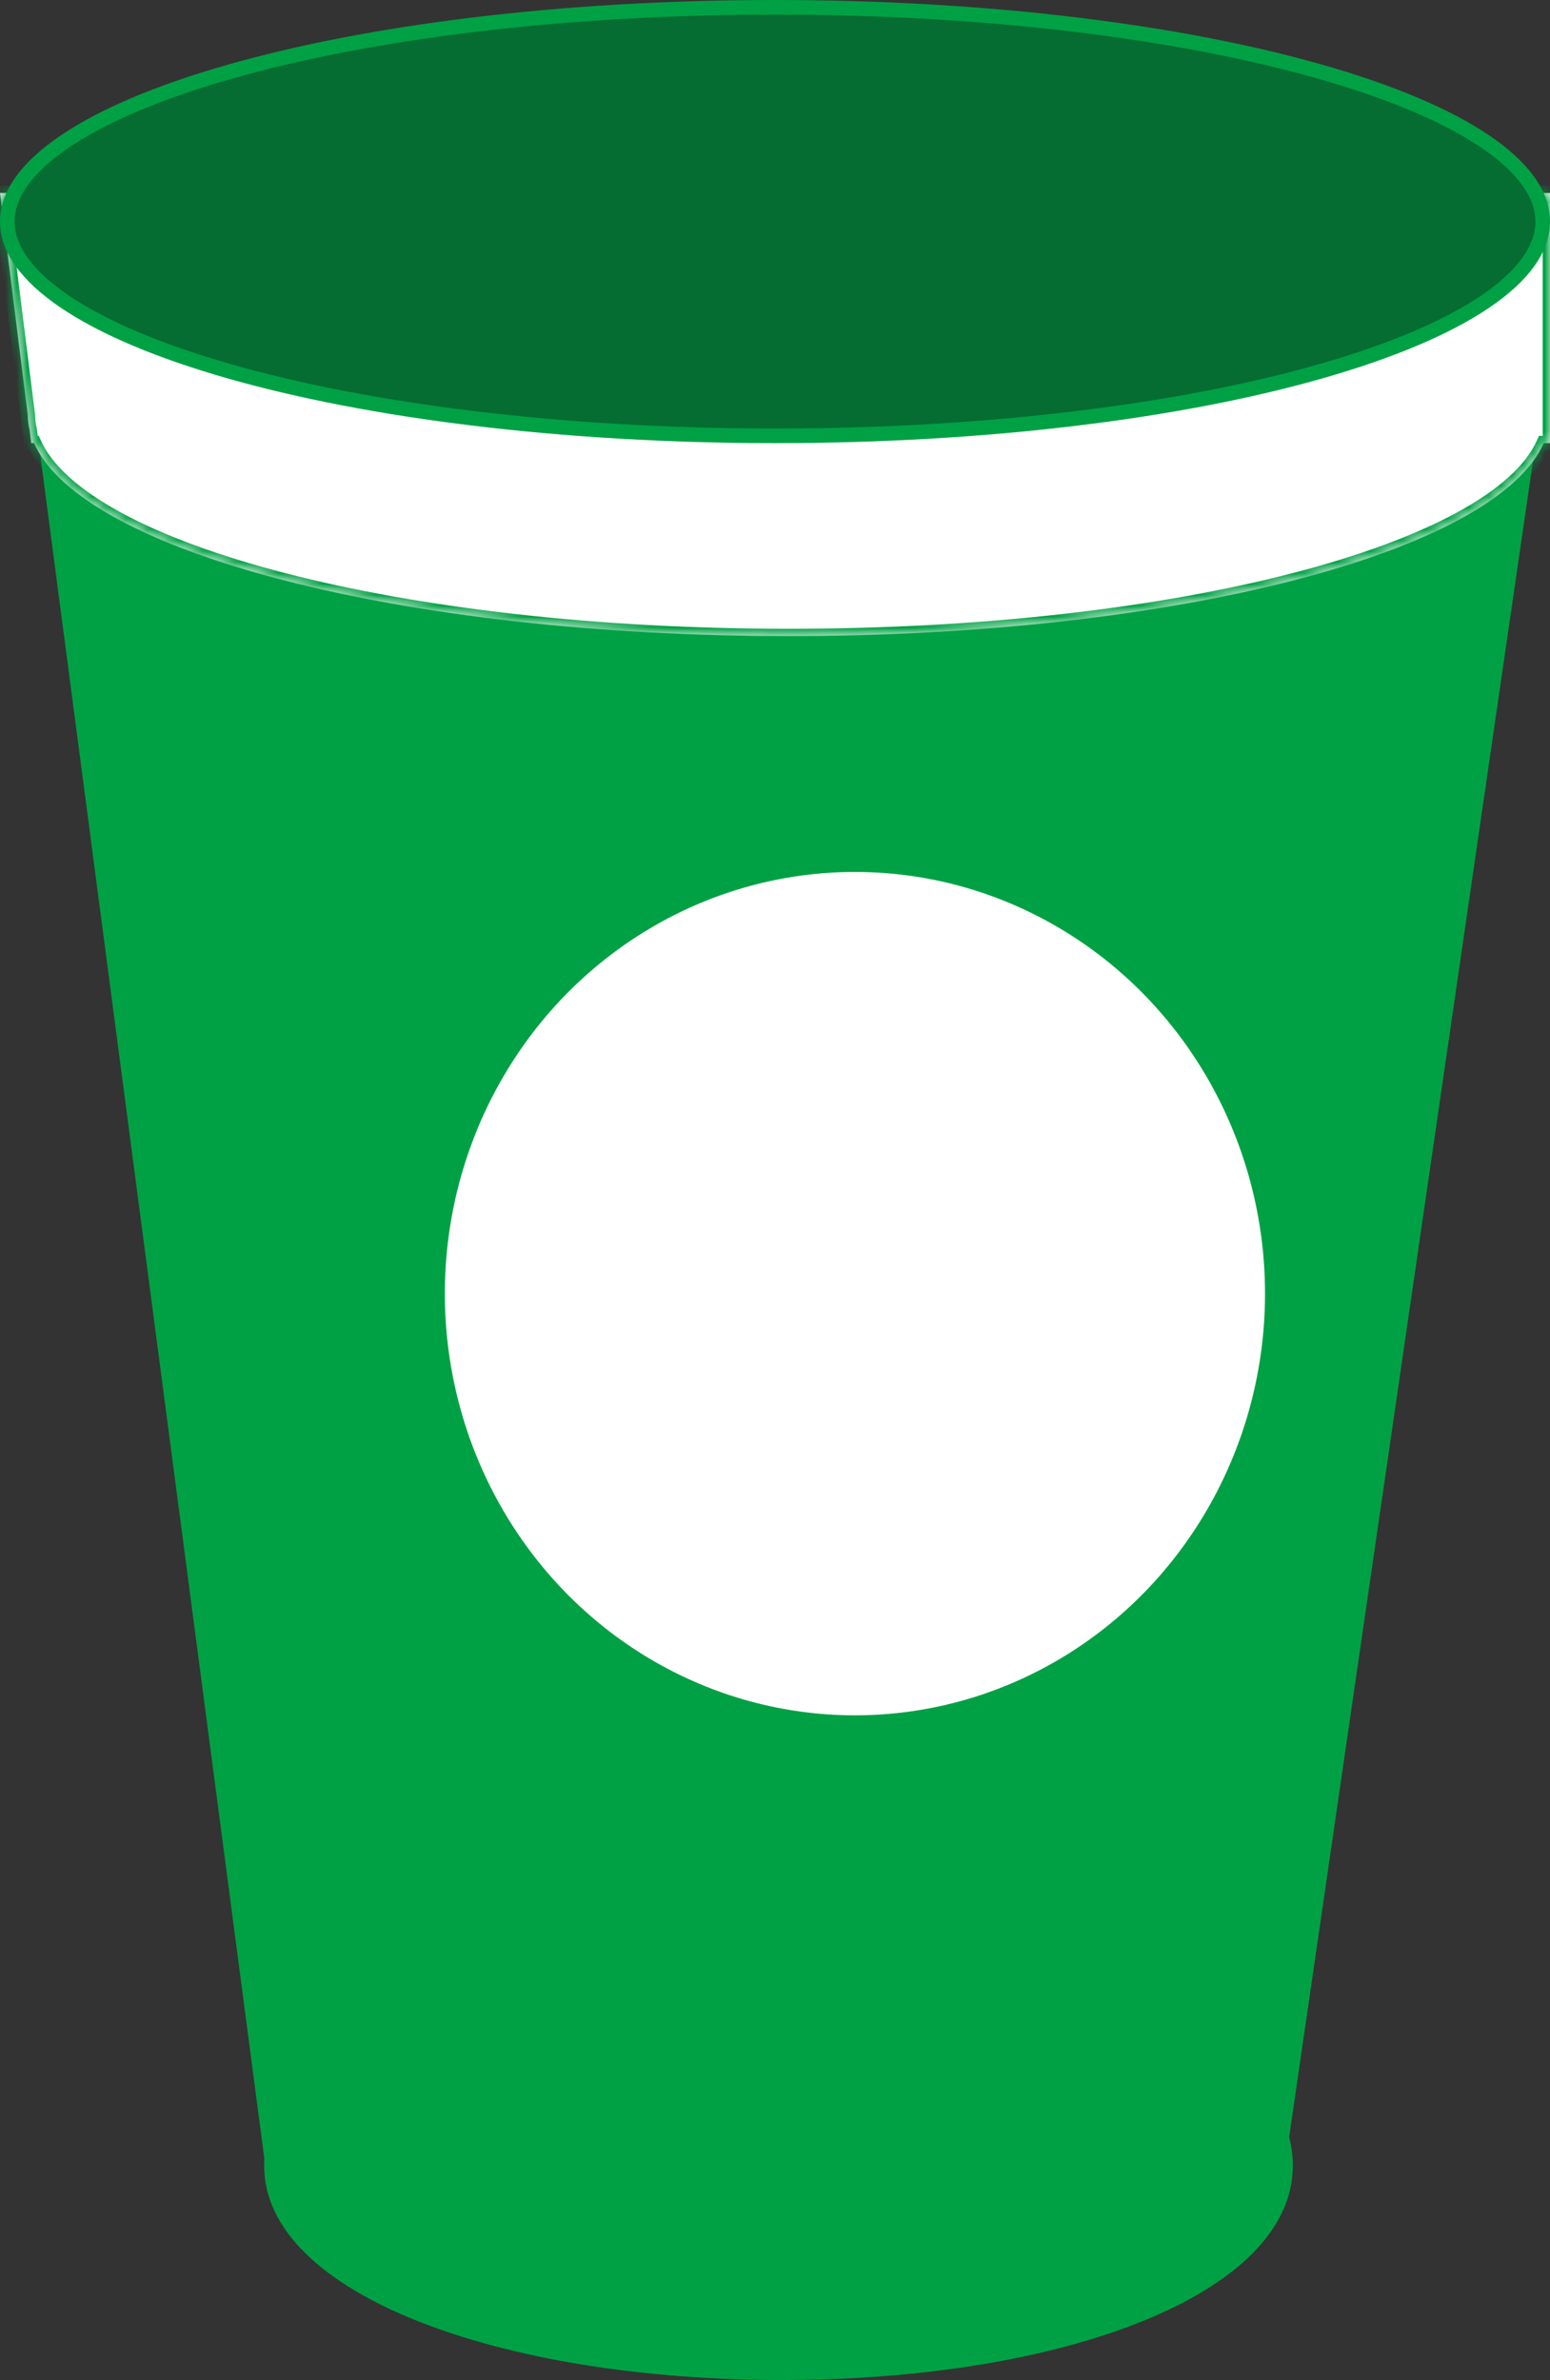
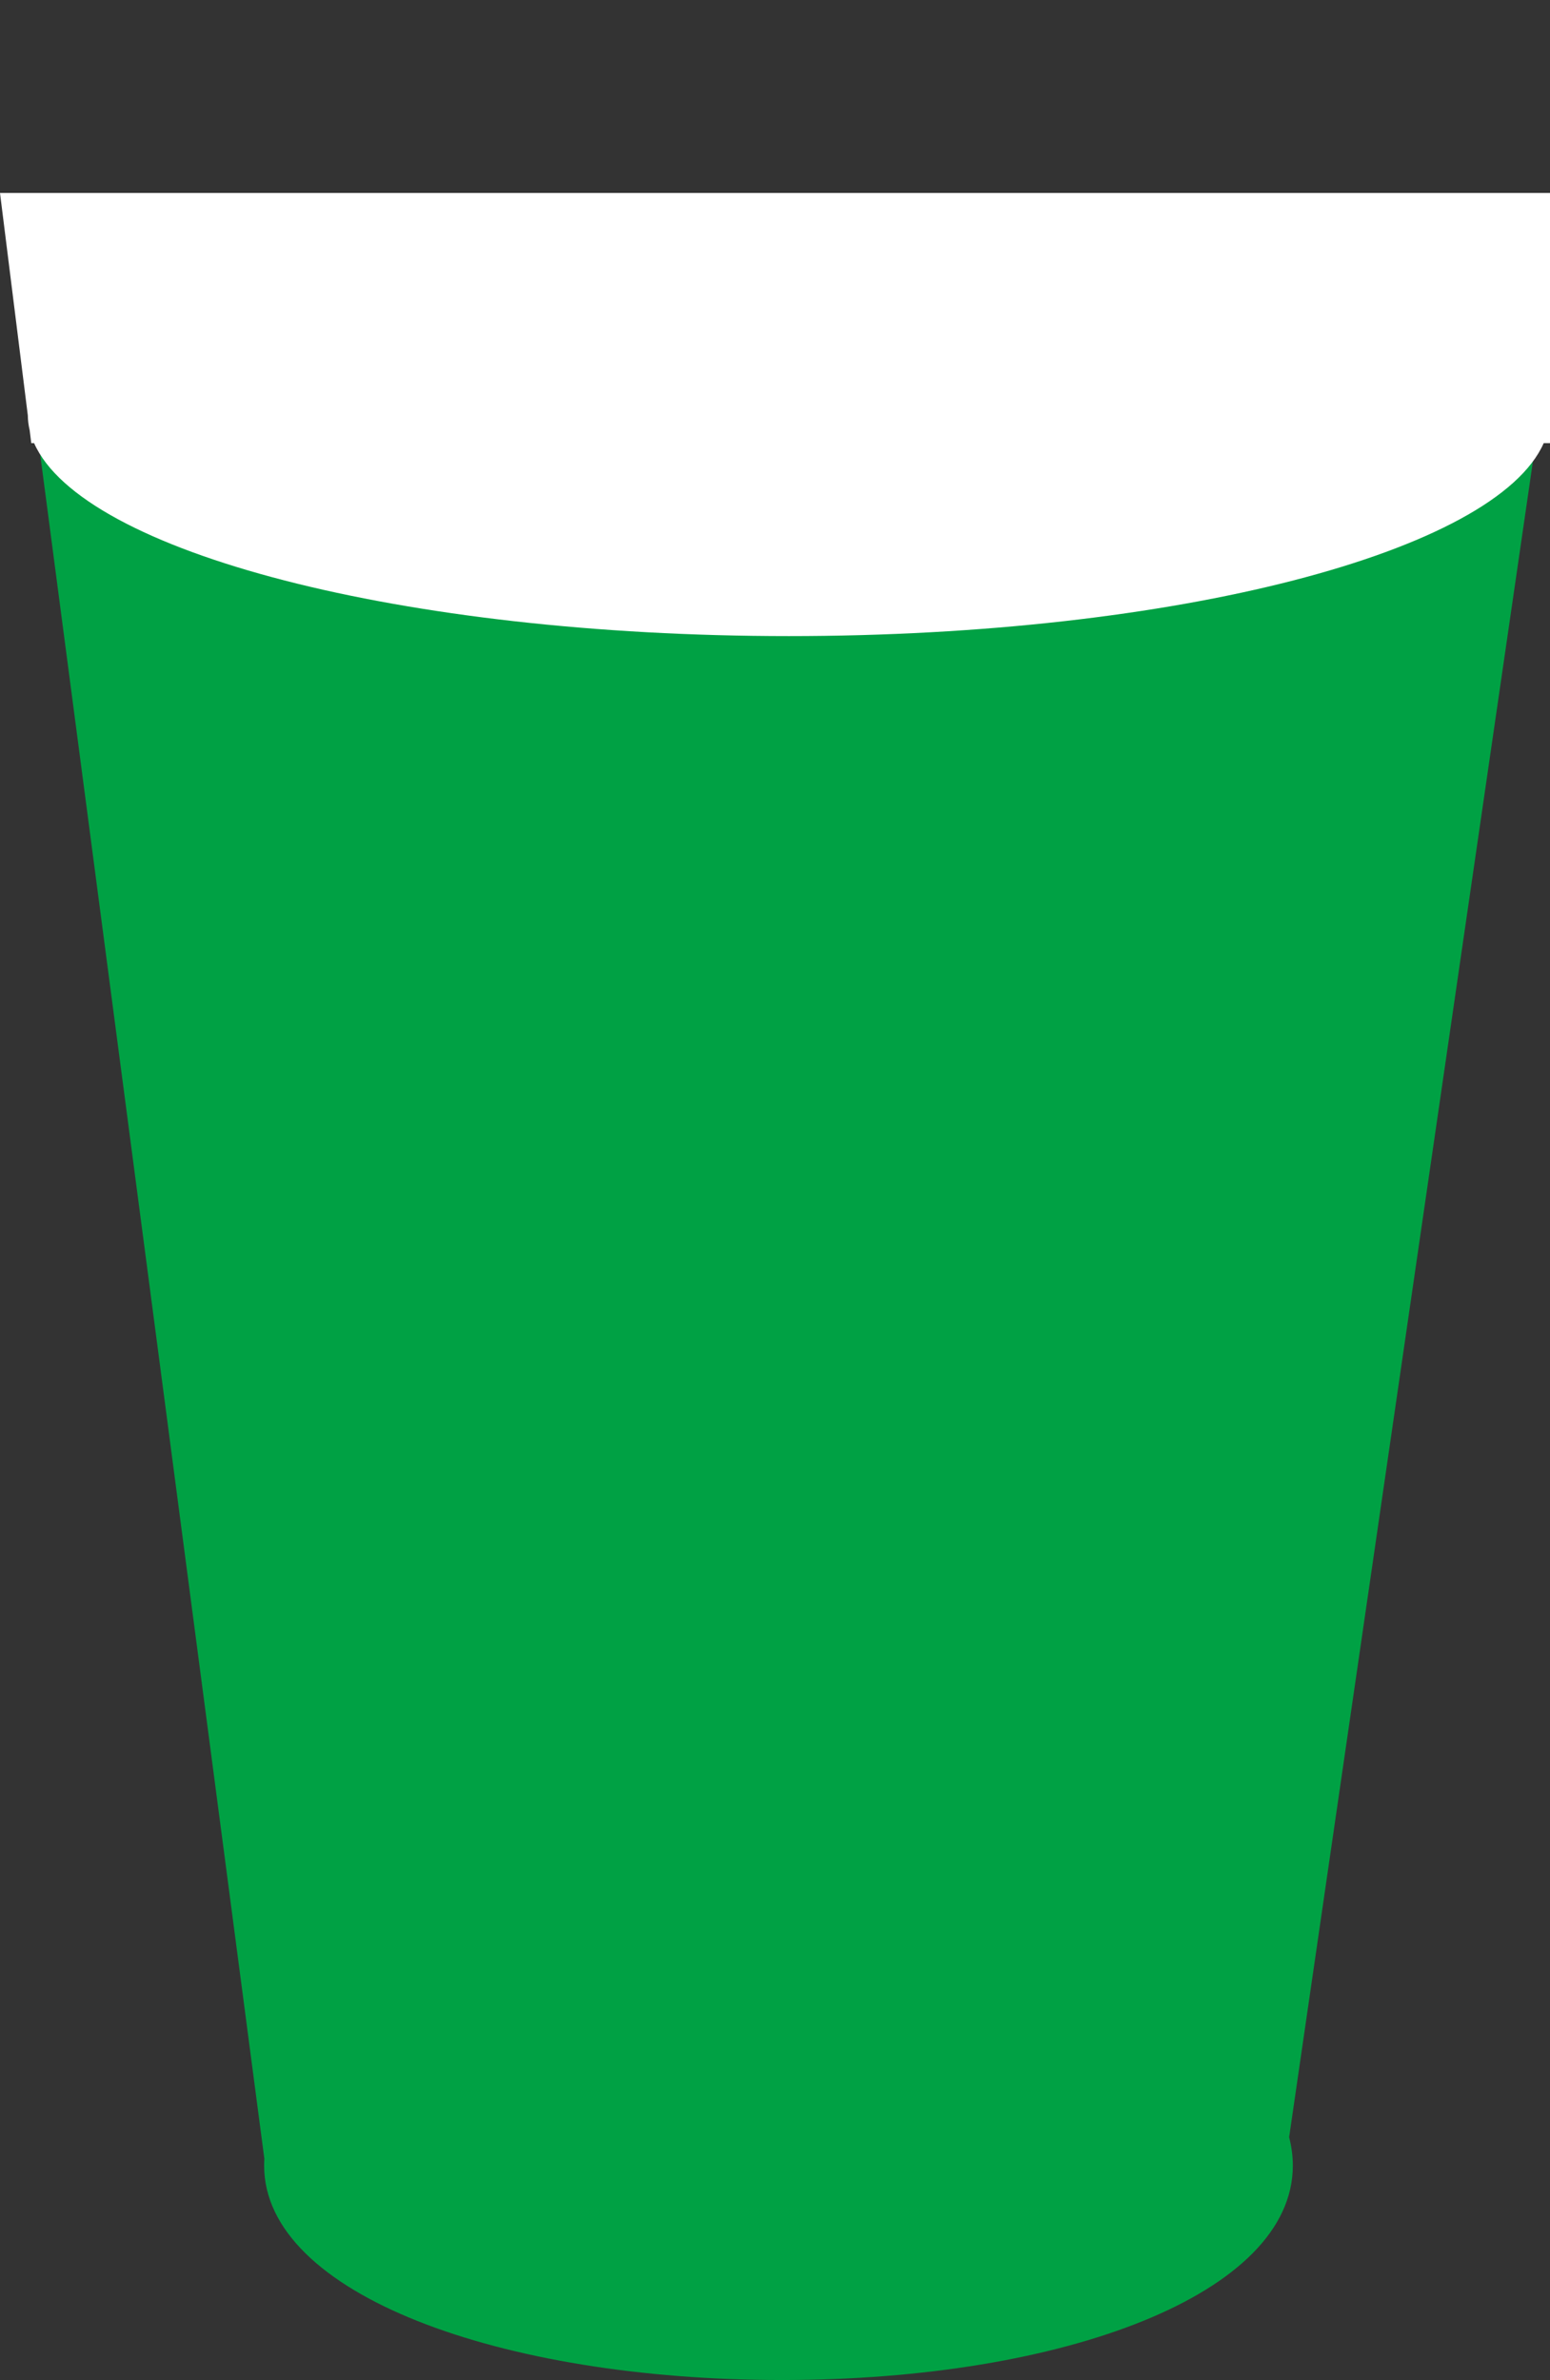
<svg xmlns="http://www.w3.org/2000/svg" width="142" height="218" viewBox="0 0 142 218" fill="none">
  <rect x="0" y="0" width="142" height="218" fill="#333333" stroke="none" />
  <path fill-rule="evenodd" clip-rule="evenodd" d="M24.218 197.733L3.701 41.772C3.596 40.971 4.219 40.261 5.026 40.261H139.181C139.996 40.261 140.621 40.984 140.504 41.79L118.101 195.761C118.324 196.621 118.44 197.489 118.44 198.36C118.44 210.111 97.485 218 71.637 218C45.789 218 24.198 210.111 24.198 198.36C24.198 198.151 24.204 197.942 24.218 197.733Z" fill="#00A144" />
  <mask id="path-2-inside-1_161_3465" fill="white">
-     <path fill-rule="evenodd" clip-rule="evenodd" d="M142 17.675H0L2.548 38.047C2.553 38.499 2.61 38.949 2.716 39.394L2.865 40.588H3.122C7.535 50.56 36.813 58.264 72.274 58.264C107.734 58.264 137.012 50.56 141.425 40.588H142V37.997C142 37.988 142 37.979 142 37.97C142 37.961 142 37.952 142 37.943V17.675Z" />
-   </mask>
+     </mask>
  <path fill-rule="evenodd" clip-rule="evenodd" d="M142 17.675H0L2.548 38.047C2.553 38.499 2.61 38.949 2.716 39.394L2.865 40.588H3.122C7.535 50.56 36.813 58.264 72.274 58.264C107.734 58.264 137.012 50.56 141.425 40.588H142V37.997C142 37.988 142 37.979 142 37.97C142 37.961 142 37.952 142 37.943V17.675Z" fill="white" />
-   <path d="M0 17.675V17.007H-0.757L-0.663 17.759L0 17.675ZM142 17.675H142.668V17.007H142V17.675ZM2.548 38.047L3.216 38.038L3.216 38.001L3.211 37.964L2.548 38.047ZM2.716 39.394L3.379 39.311L3.375 39.275L3.366 39.239L2.716 39.394ZM2.865 40.588L2.202 40.671L2.275 41.257H2.865V40.588ZM3.122 40.588L3.733 40.318L3.557 39.92H3.122V40.588ZM141.425 40.588V39.92H140.99L140.814 40.318L141.425 40.588ZM142 40.588V41.257H142.668V40.588H142ZM142 37.997L141.332 37.994V37.997H142ZM142 37.943H141.332L141.332 37.946L142 37.943ZM0 18.344H142V17.007H0V18.344ZM3.211 37.964L0.663 17.593L-0.663 17.759L1.884 38.13L3.211 37.964ZM3.366 39.239C3.271 38.84 3.221 38.441 3.216 38.038L1.879 38.056C1.886 38.559 1.949 39.057 2.066 39.549L3.366 39.239ZM3.529 40.505L3.379 39.311L2.053 39.477L2.202 40.671L3.529 40.505ZM3.122 39.92H2.865V41.257H3.122V39.92ZM72.274 57.596C54.586 57.596 38.46 55.674 26.222 52.518C20.102 50.94 14.976 49.059 11.121 46.969C7.245 44.869 4.747 42.607 3.733 40.318L2.511 40.859C3.704 43.555 6.52 45.996 10.484 48.145C14.467 50.304 19.705 52.218 25.888 53.813C38.258 57.002 54.5 58.933 72.274 58.933V57.596ZM140.814 40.318C139.801 42.607 137.302 44.869 133.426 46.969C129.571 49.059 124.446 50.94 118.325 52.518C106.088 55.674 89.961 57.596 72.274 57.596V58.933C90.047 58.933 106.289 57.002 118.659 53.813C124.842 52.218 130.08 50.304 134.063 48.145C138.027 45.996 140.843 43.555 142.036 40.859L140.814 40.318ZM142 39.92H141.425V41.257H142V39.92ZM141.332 37.997V40.588H142.668V37.997H141.332ZM141.332 37.97C141.332 37.978 141.332 37.986 141.332 37.994L142.668 38.001C142.668 37.99 142.668 37.98 142.668 37.97H141.332ZM141.332 37.946C141.332 37.954 141.332 37.962 141.332 37.97H142.668C142.668 37.96 142.668 37.95 142.668 37.94L141.332 37.946ZM141.332 17.675V37.943H142.668V17.675H141.332Z" fill="#00A144" mask="url(#path-2-inside-1_161_3465)" />
-   <ellipse cx="78.323" cy="118.492" rx="37.569" ry="38.625" fill="white" />
-   <path d="M141.332 20.294C141.332 22.757 139.58 25.252 136.046 27.64C132.536 30.012 127.412 32.175 121.021 34.002C108.247 37.653 90.562 39.92 71 39.92C51.438 39.92 33.753 37.653 20.979 34.002C14.588 32.175 9.464 30.012 5.954 27.64C2.42 25.252 0.668 22.757 0.668 20.294C0.668 17.831 2.42 15.337 5.954 12.949C9.464 10.576 14.588 8.414 20.979 6.587C33.753 2.936 51.438 0.668 71 0.668C90.562 0.668 108.247 2.936 121.021 6.587C127.412 8.414 132.536 10.576 136.046 12.949C139.58 15.337 141.332 17.831 141.332 20.294Z" fill="#056D31" stroke="#00A144" stroke-width="1.337" />
</svg>